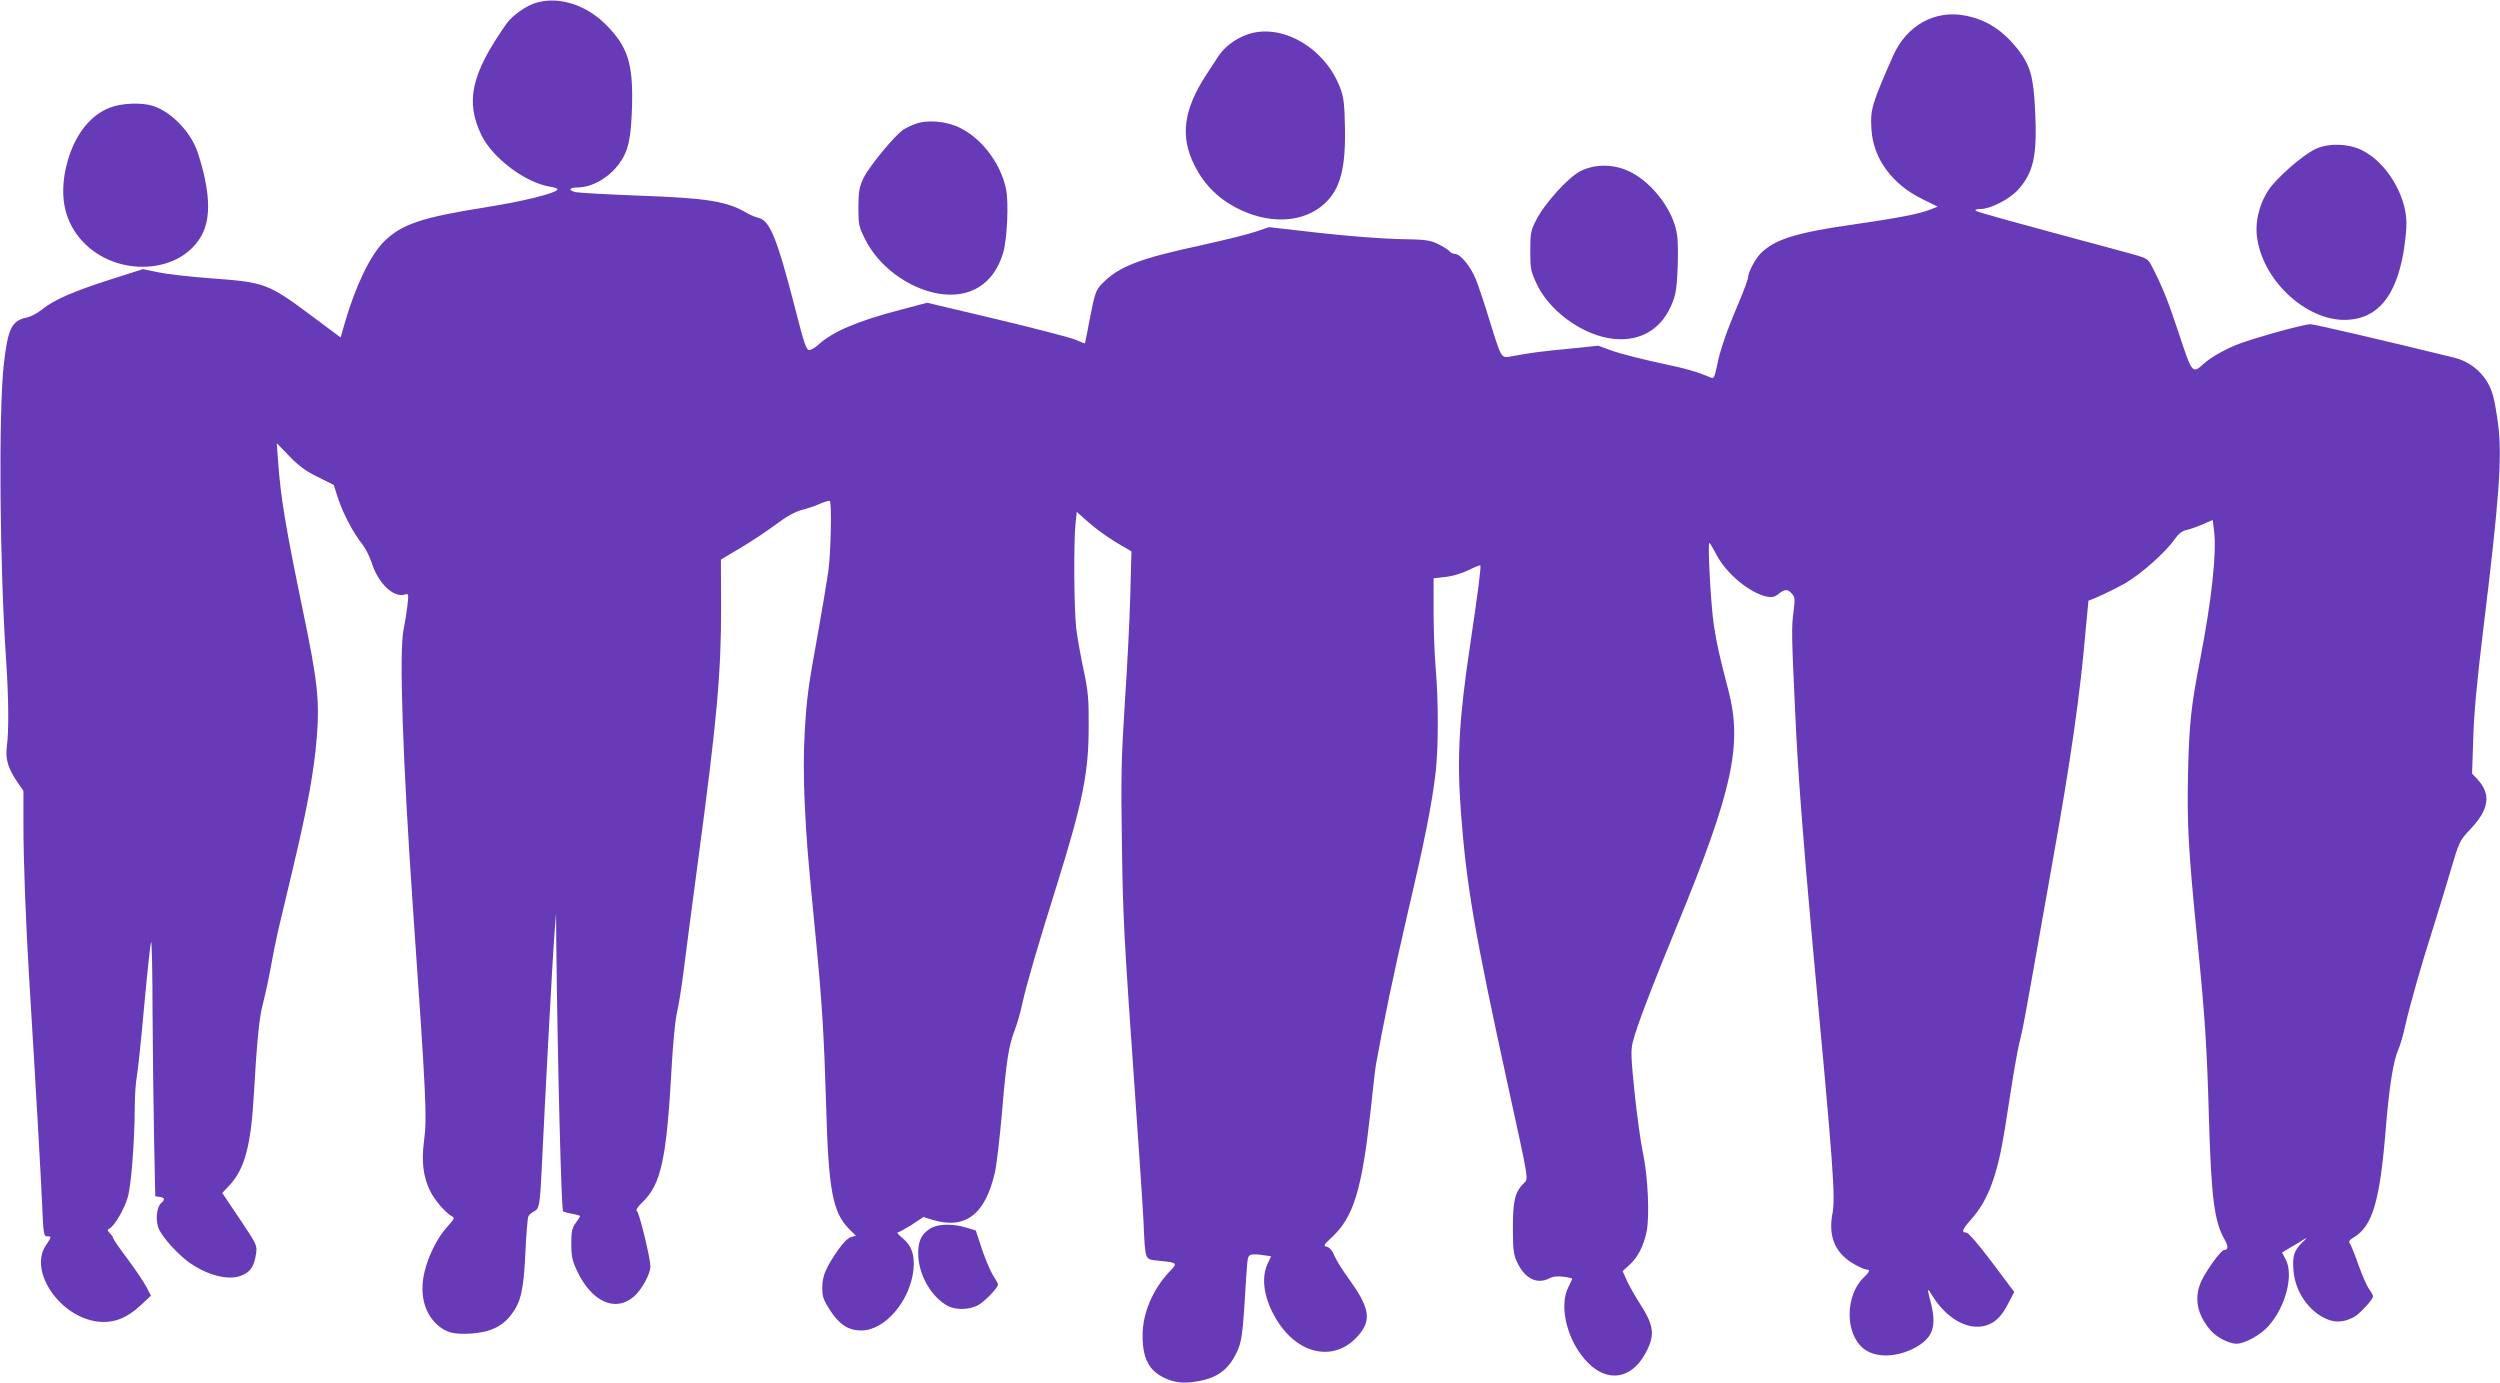
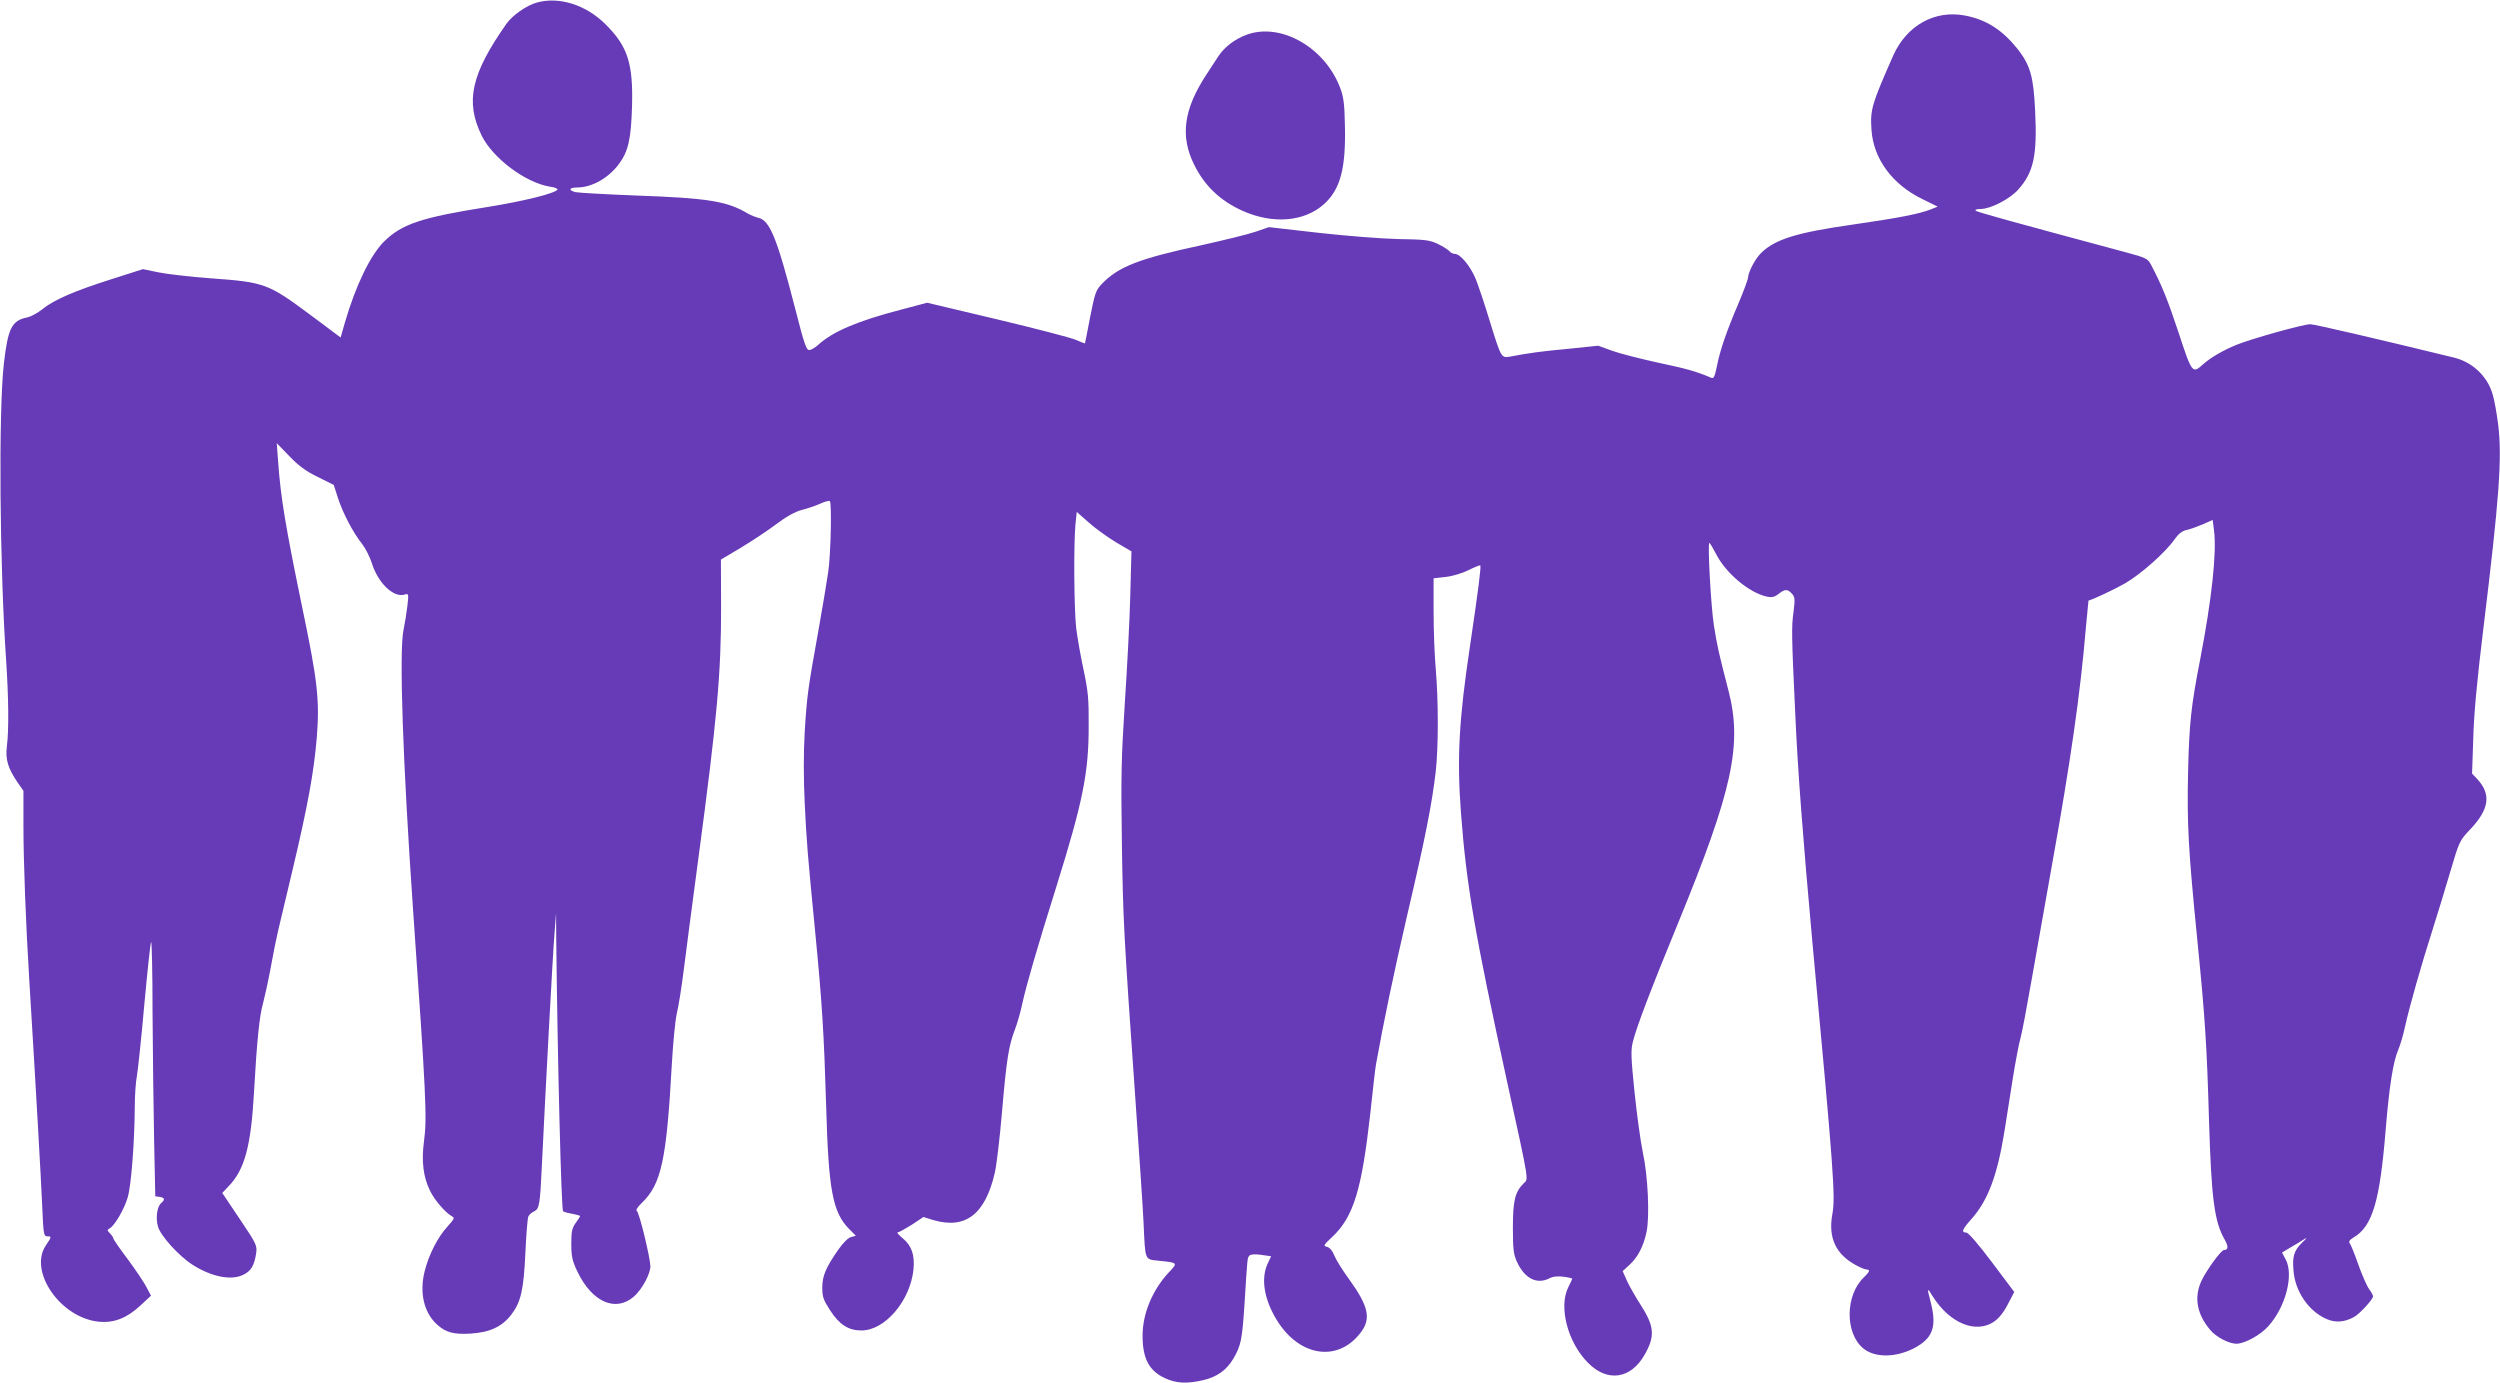
<svg xmlns="http://www.w3.org/2000/svg" version="1.0" width="1280pt" height="708pt" viewBox="0 0 1280 708" preserveAspectRatio="xMidYMid meet">
  <g transform="translate(0,708) scale(0.1,-0.1)" fill="#673ab7" stroke="none">
    <path d="M2749 7067 c-54 -15 -125 -65 -157 -110 -180 -257 -211 -397 -126 -571 57 -116 225 -242 351 -262 24 -3 40 -10 37 -15 -12 -19 -172 -59 -359 -89 -336 -53 -438 -87 -529 -177 -70 -70 -145 -225 -200 -414 l-22 -77 -154 115 c-218 162 -235 168 -510 188 -107 8 -229 22 -271 31 l-77 16 -163 -52 c-189 -60 -295 -106 -353 -154 -23 -18 -57 -37 -76 -41 -80 -16 -99 -55 -120 -235 -28 -246 -22 -1039 12 -1530 12 -186 14 -347 3 -433 -8 -65 6 -111 55 -183 l30 -43 0 -178 c0 -182 12 -500 30 -793 34 -553 60 -1016 66 -1152 6 -145 8 -158 25 -158 24 0 24 -2 -6 -46 -90 -133 74 -371 270 -391 77 -8 144 18 212 81 l56 52 -23 44 c-13 25 -56 89 -96 143 -41 54 -74 102 -74 107 0 5 -8 16 -17 25 -15 16 -15 18 -1 26 25 14 75 99 92 159 18 59 35 287 36 461 0 59 5 131 11 160 5 30 23 195 38 367 16 172 31 315 35 319 3 3 7 -158 7 -358 1 -200 5 -494 8 -654 l6 -290 22 -3 c27 -4 29 -14 8 -32 -21 -18 -29 -76 -16 -121 14 -47 107 -150 176 -194 98 -63 201 -83 262 -51 39 19 54 46 64 106 6 43 5 47 -83 178 l-90 134 35 37 c79 83 112 204 127 471 15 267 28 398 46 460 8 30 26 111 39 180 12 69 30 157 39 195 9 39 43 183 76 320 76 321 107 491 122 669 15 191 4 290 -73 658 -87 421 -112 571 -125 754 l-7 95 64 -66 c47 -49 84 -77 146 -107 l82 -41 21 -66 c25 -77 78 -179 124 -236 17 -22 39 -65 49 -96 32 -104 112 -181 169 -163 20 6 21 4 14 -57 -4 -35 -13 -91 -20 -124 -23 -113 -4 -671 49 -1435 67 -957 72 -1063 56 -1182 -14 -103 -4 -185 31 -255 23 -48 79 -112 111 -130 16 -8 14 -13 -22 -53 -50 -54 -96 -145 -117 -230 -27 -108 -4 -210 63 -271 45 -41 84 -52 172 -47 98 6 161 35 208 96 50 65 64 126 73 317 4 94 11 177 15 186 3 9 17 21 30 27 26 12 30 34 39 227 17 356 57 1106 65 1195 l8 105 1 -140 c7 -635 26 -1381 35 -1387 7 -4 29 -10 49 -13 21 -4 38 -9 38 -11 0 -3 -10 -19 -22 -35 -19 -26 -23 -44 -23 -107 0 -65 5 -87 31 -142 75 -157 196 -210 290 -128 42 37 84 116 84 155 -1 45 -57 275 -69 282 -7 5 2 20 25 42 100 96 127 220 154 714 6 105 17 219 25 255 9 36 25 137 36 225 11 88 44 342 74 565 97 725 117 950 117 1290 l-1 245 101 60 c55 33 137 87 182 121 53 40 99 65 131 73 28 7 70 21 94 32 24 11 47 17 50 13 10 -10 5 -267 -8 -359 -7 -49 -30 -187 -51 -305 -54 -299 -59 -337 -70 -520 -6 -104 -6 -233 0 -360 10 -205 14 -254 55 -675 34 -348 44 -511 55 -880 12 -428 33 -540 116 -626 l36 -36 -25 -7 c-14 -3 -40 -29 -64 -63 -65 -93 -83 -136 -83 -196 0 -46 6 -63 39 -114 48 -75 95 -105 161 -105 121 0 250 151 267 312 7 74 -9 122 -55 160 -20 16 -32 30 -26 30 6 0 38 18 72 39 l60 40 48 -15 c167 -50 269 28 318 244 9 41 25 178 36 305 23 270 34 340 65 422 13 33 31 96 40 140 20 91 73 275 175 600 134 430 164 578 164 815 1 144 -3 181 -26 290 -15 69 -32 166 -38 215 -11 101 -13 424 -4 527 l7 67 60 -53 c33 -30 96 -75 140 -102 l80 -47 -6 -226 c-3 -124 -16 -372 -28 -551 -18 -279 -20 -381 -15 -715 6 -397 9 -455 70 -1325 19 -272 38 -551 41 -620 9 -199 5 -187 78 -195 99 -10 99 -10 50 -61 -83 -90 -133 -210 -133 -322 0 -118 33 -180 114 -218 58 -27 114 -30 198 -10 69 16 119 52 153 110 39 67 45 97 57 281 15 241 14 235 26 247 6 6 29 8 60 3 l50 -7 -19 -41 c-31 -70 -19 -165 35 -263 114 -210 326 -248 447 -81 49 68 34 132 -62 265 -34 46 -68 101 -77 123 -10 25 -23 41 -37 45 -21 5 -19 9 25 50 110 103 152 241 196 634 13 124 26 236 29 250 37 208 92 472 160 765 91 388 127 570 146 735 14 127 14 362 0 525 -6 66 -11 197 -11 292 l0 172 61 7 c36 4 86 19 118 35 30 15 57 26 60 24 5 -6 -9 -119 -53 -415 -56 -374 -67 -571 -46 -850 28 -372 69 -612 240 -1395 112 -511 106 -479 81 -504 -44 -44 -55 -88 -55 -226 0 -111 3 -137 21 -176 39 -85 102 -117 166 -84 19 10 43 12 73 8 24 -3 44 -8 44 -10 0 -2 -9 -21 -20 -43 -51 -100 -4 -283 101 -388 99 -100 218 -83 289 41 55 96 51 146 -21 258 -23 35 -53 88 -67 117 l-24 54 34 31 c43 39 72 94 88 168 17 77 8 288 -19 410 -11 53 -30 190 -42 305 -18 177 -20 216 -9 259 18 75 95 276 229 602 283 689 333 921 260 1200 -48 185 -58 229 -74 332 -15 96 -33 421 -23 421 3 0 18 -25 34 -56 50 -99 170 -199 261 -219 25 -5 39 -2 59 14 33 26 46 26 69 1 15 -17 16 -28 8 -92 -11 -75 -10 -127 8 -508 13 -301 41 -664 89 -1190 108 -1162 118 -1297 102 -1384 -23 -123 17 -209 123 -265 22 -12 45 -21 52 -21 20 0 15 -13 -14 -40 -95 -91 -98 -284 -4 -363 59 -49 163 -49 259 -1 98 51 120 110 87 237 -20 77 -19 78 13 26 86 -134 217 -188 310 -127 26 18 50 47 72 90 l33 63 -114 152 c-69 92 -121 152 -131 152 -28 1 -22 16 27 71 84 95 132 223 169 455 9 55 27 172 41 260 14 88 32 183 40 210 8 28 34 167 59 310 25 143 71 400 101 570 96 533 147 888 175 1225 7 74 13 135 13 135 19 4 129 55 185 87 81 46 211 161 256 227 19 27 38 42 59 47 18 3 55 17 84 29 l52 23 7 -56 c14 -111 -12 -351 -70 -652 -48 -246 -57 -332 -63 -580 -6 -268 1 -398 47 -860 40 -402 49 -541 60 -922 12 -407 28 -525 81 -616 19 -34 18 -52 -4 -52 -16 -1 -91 -105 -117 -161 -37 -83 -22 -168 47 -249 30 -36 94 -69 133 -70 42 0 123 44 164 90 88 98 131 261 89 341 l-19 36 45 27 c25 14 57 34 71 43 14 9 9 1 -12 -18 -43 -42 -52 -71 -45 -148 9 -104 77 -203 166 -243 46 -21 91 -19 142 8 28 14 99 91 99 107 0 5 -9 22 -21 38 -12 17 -36 73 -55 126 -18 52 -38 101 -43 107 -7 9 -2 17 19 30 97 57 135 184 165 556 18 218 38 345 64 405 10 23 26 77 35 120 22 100 84 318 142 499 24 76 65 209 90 295 45 152 47 157 100 213 100 105 110 181 37 260 l-26 27 6 178 c3 122 19 297 51 558 83 679 97 880 77 1048 -7 56 -19 125 -27 152 -25 95 -102 170 -199 194 -377 92 -715 171 -736 171 -36 0 -300 -74 -377 -105 -71 -29 -134 -66 -172 -100 -55 -50 -57 -47 -125 160 -56 169 -86 244 -143 352 -16 29 -26 34 -127 61 -610 164 -761 206 -769 213 -6 5 5 9 25 9 50 0 148 50 192 99 79 88 98 175 87 401 -8 177 -25 236 -89 318 -78 98 -160 151 -268 172 -156 31 -301 -50 -370 -205 -110 -250 -118 -275 -111 -380 10 -148 106 -279 260 -354 l79 -39 -38 -15 c-59 -23 -169 -44 -398 -77 -287 -41 -397 -75 -469 -146 -30 -30 -65 -97 -66 -125 0 -9 -22 -68 -48 -130 -61 -142 -97 -246 -112 -327 -11 -52 -16 -62 -29 -56 -75 32 -128 47 -271 77 -91 20 -197 47 -236 61 l-71 26 -154 -16 c-140 -13 -191 -20 -299 -40 -44 -7 -44 -7 -104 187 -24 80 -56 174 -70 210 -28 67 -79 129 -107 129 -9 0 -22 6 -28 14 -7 8 -33 24 -59 37 -42 20 -65 23 -202 25 -87 2 -266 16 -409 32 l-254 29 -67 -23 c-37 -13 -164 -44 -281 -70 -316 -68 -422 -109 -507 -197 -31 -32 -36 -47 -60 -168 -14 -74 -26 -135 -27 -137 -1 -1 -22 7 -47 18 -25 11 -206 58 -403 105 l-358 85 -132 -35 c-224 -58 -352 -113 -425 -180 -14 -13 -34 -25 -44 -27 -17 -3 -26 21 -76 217 -92 357 -129 448 -188 460 -15 4 -38 13 -52 21 -106 64 -205 80 -575 93 -154 6 -292 14 -307 17 -39 9 -35 24 6 24 77 0 163 49 217 123 46 64 60 125 65 292 6 221 -22 307 -135 420 -100 100 -238 144 -352 112z" />
    <path d="M6385 6903 c-63 -23 -115 -63 -147 -111 -13 -20 -41 -62 -60 -92 -118 -179 -137 -318 -63 -465 53 -107 133 -183 246 -234 156 -70 317 -57 418 34 84 76 112 183 107 400 -2 115 -7 150 -25 197 -79 206 -303 333 -476 271z" />
-     <path d="M563 6529 c-113 -43 -197 -163 -229 -325 -28 -144 1 -264 87 -358 175 -191 510 -171 615 36 46 91 38 227 -23 415 -35 107 -137 213 -234 242 -57 17 -157 13 -216 -10z" />
-     <path d="M4688 6446 c-21 -7 -49 -21 -63 -30 -43 -28 -173 -186 -202 -244 -24 -50 -27 -69 -28 -152 0 -89 2 -100 34 -164 68 -139 221 -252 374 -279 163 -28 285 48 333 208 21 71 29 257 15 327 -28 132 -123 258 -237 314 -69 34 -167 42 -226 20z" />
-     <path d="M11855 6317 c-68 -33 -198 -147 -240 -210 -50 -76 -72 -171 -57 -255 38 -225 267 -425 469 -409 149 11 239 123 278 340 9 54 17 125 16 157 -2 144 -105 311 -228 371 -72 35 -172 37 -238 6z" />
-     <path d="M8092 6204 c-62 -31 -185 -167 -228 -253 -26 -50 -29 -66 -29 -156 0 -92 3 -105 33 -169 62 -132 218 -250 366 -277 145 -26 263 33 321 163 24 54 29 80 34 183 3 66 3 146 -2 179 -15 122 -122 267 -240 326 -82 41 -178 42 -255 4z" />
-     <path d="M4763 790 c-49 -30 -66 -72 -61 -149 8 -101 72 -206 152 -248 39 -20 104 -20 149 2 34 16 107 91 107 109 0 4 -11 23 -23 42 -13 19 -39 79 -58 134 l-33 100 -50 15 c-70 21 -144 19 -183 -5z" />
  </g>
</svg>